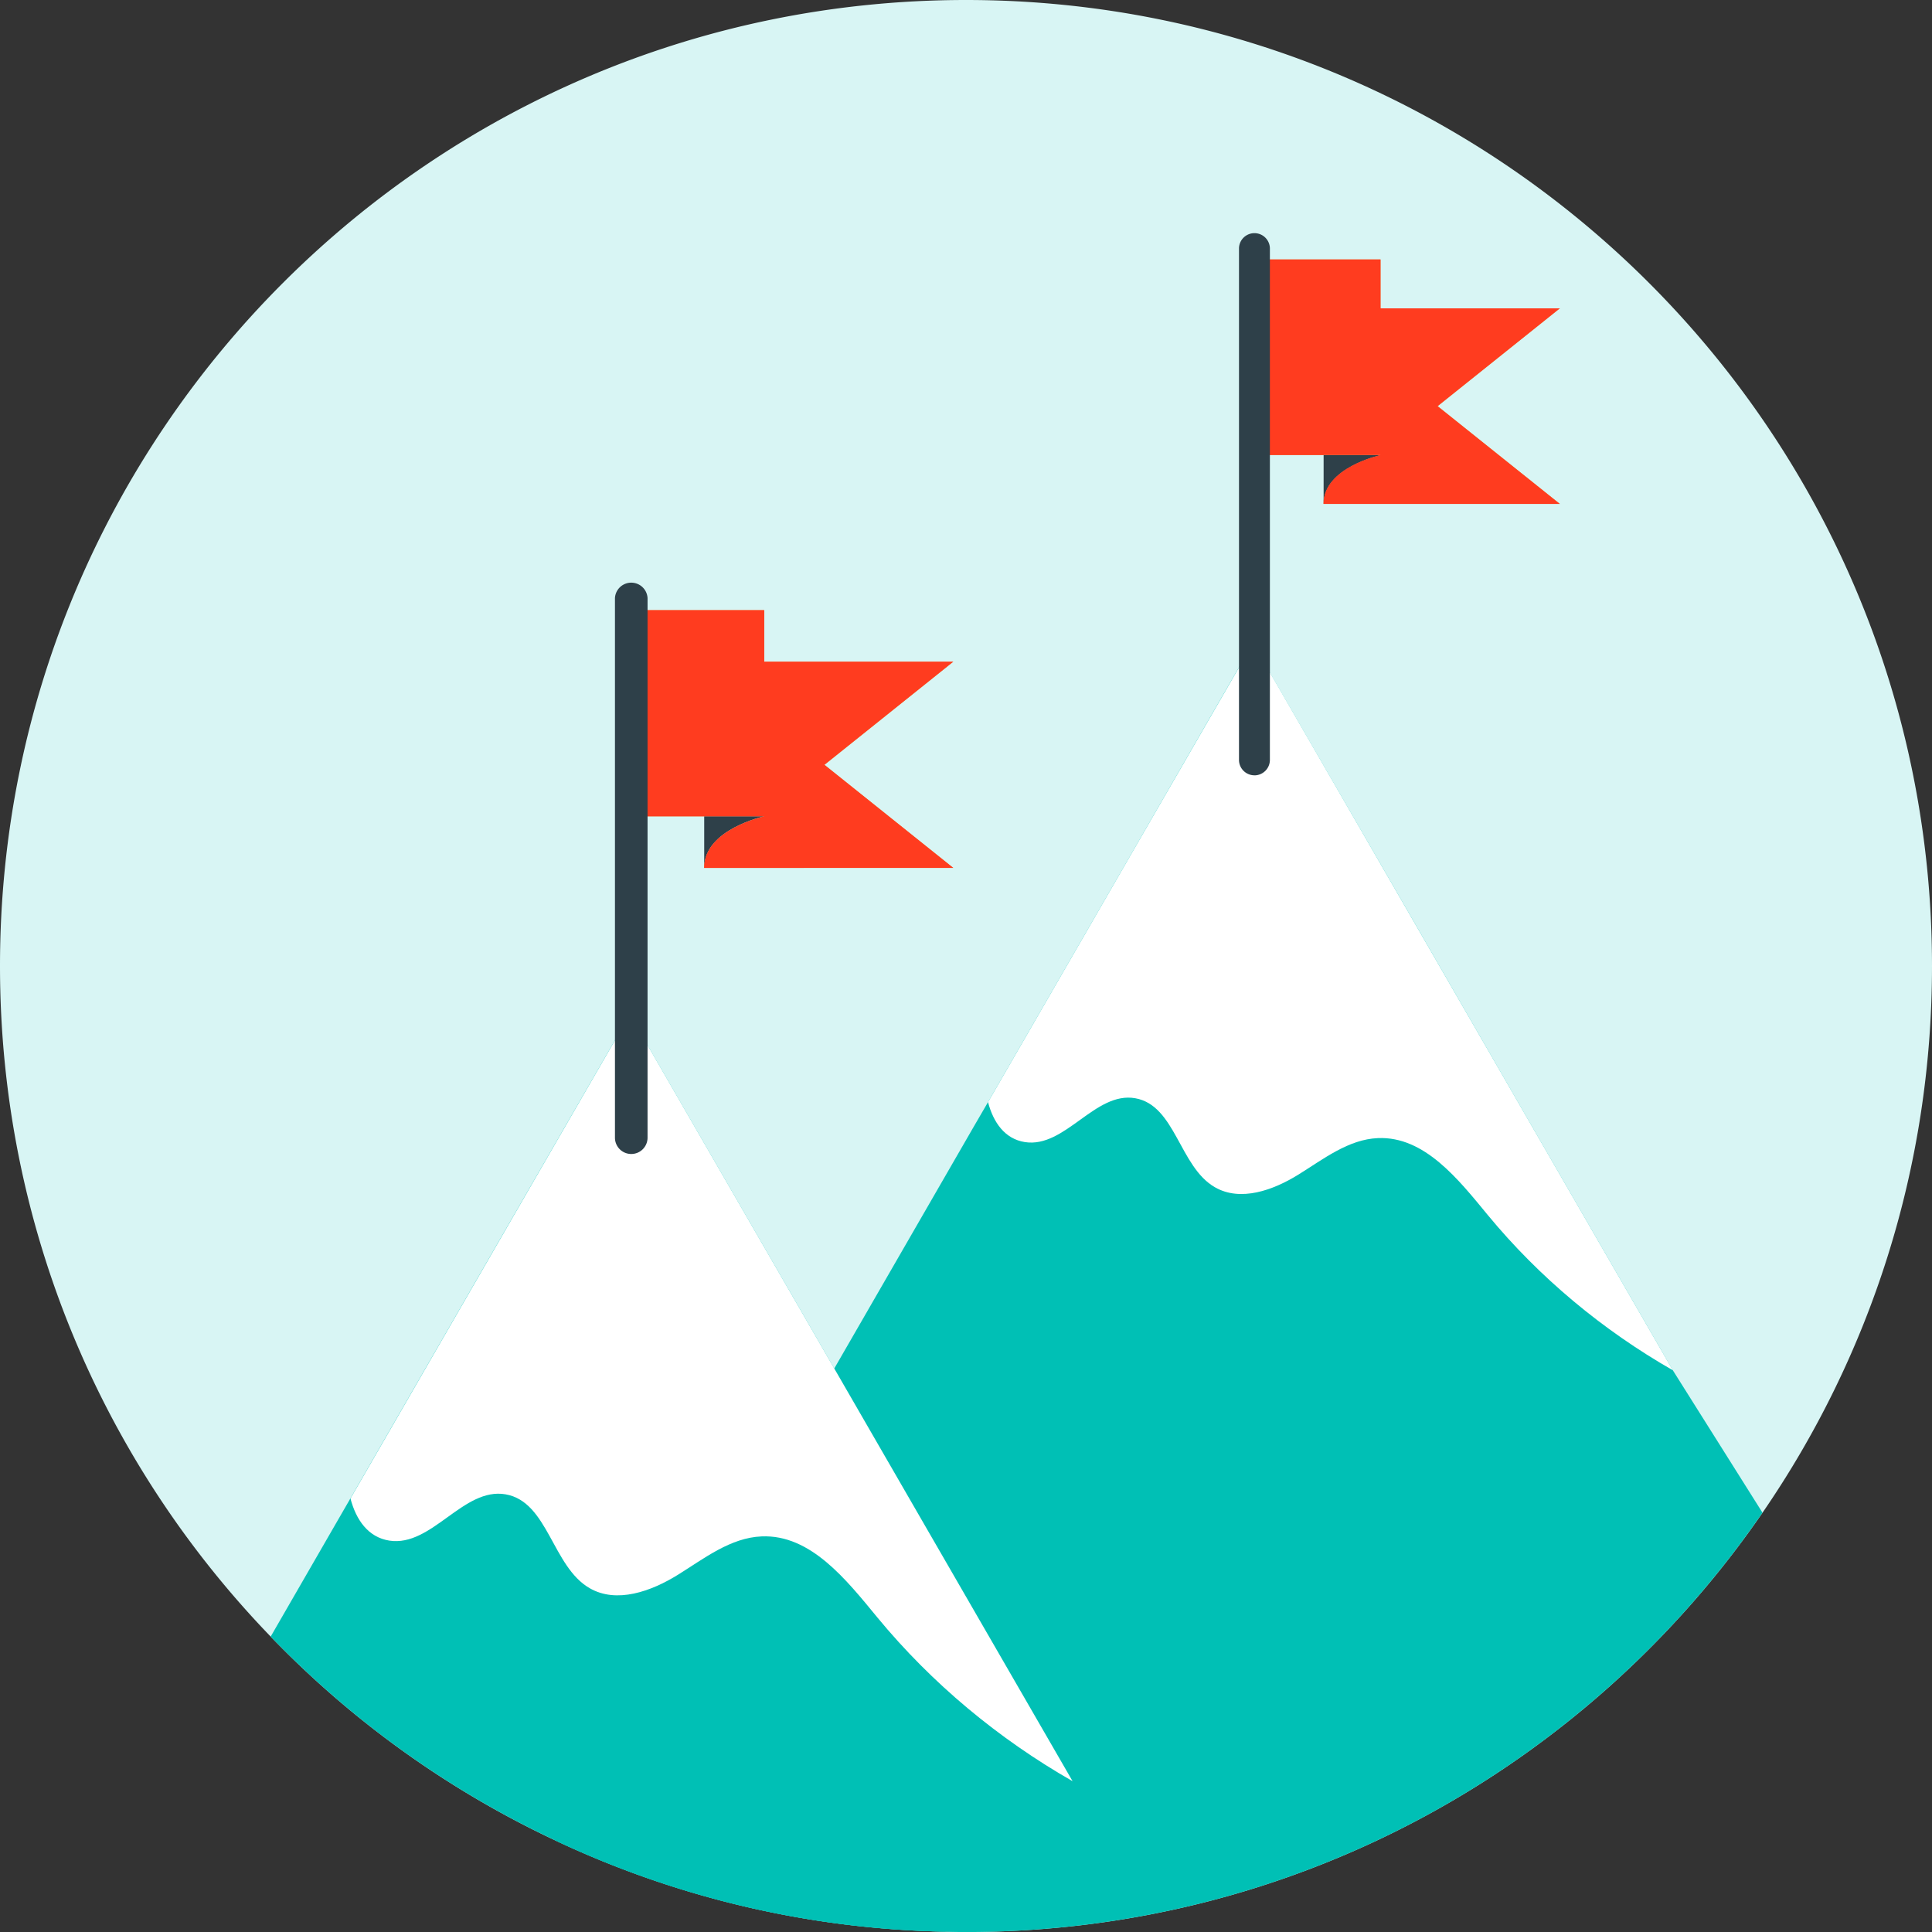
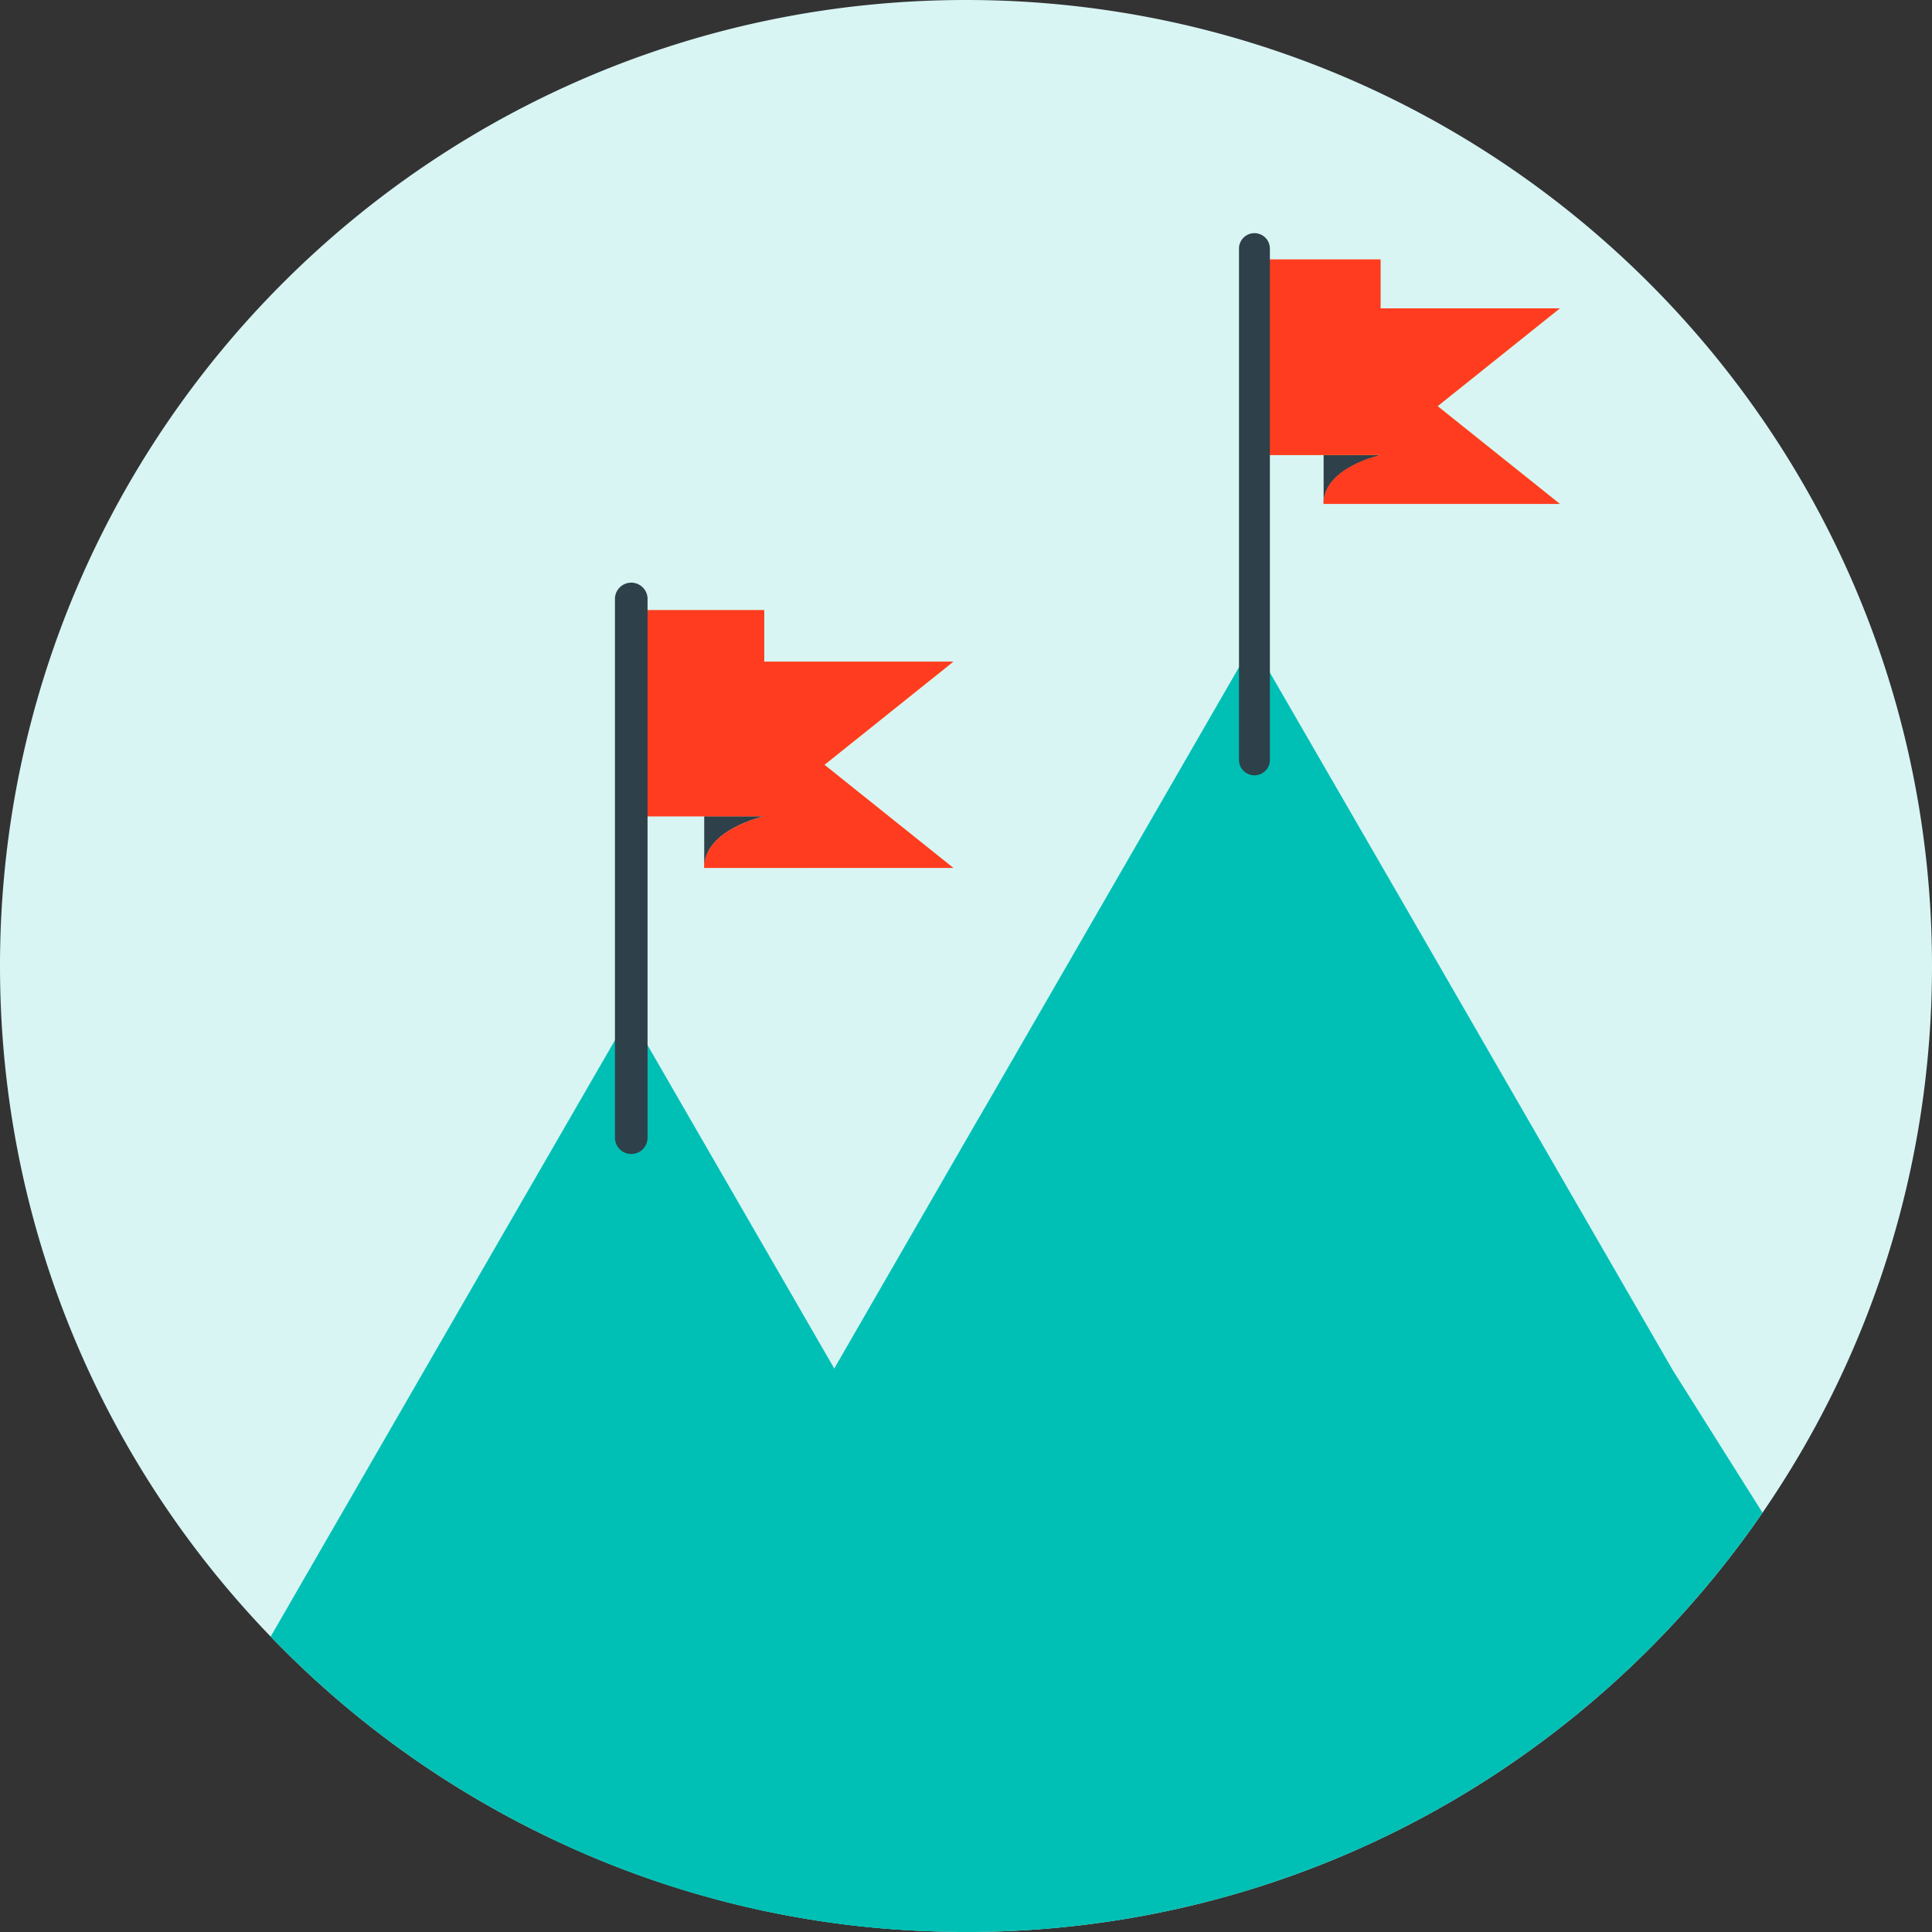
<svg xmlns="http://www.w3.org/2000/svg" width="100" height="100" viewBox="0 0 100 100">
  <rect x="0" y="0" width="100" height="100" fill="#333333" stroke="none" />
  <defs>
    <clipPath id="a">
      <path d="M0 0h100v100H0z" />
    </clipPath>
    <clipPath id="b">
      <path d="M28.72 33.29h62.506v66.712H28.72z" />
    </clipPath>
  </defs>
  <g clip-path="url(#a)">
    <path fill="#d8f5f4" d="M100 50c0 10.5-3.235 20.247-8.77 28.294C82.217 91.406 67.111 100 50 100c-.364 0-.723-.006-1.082-.018a49.495 49.495 0 01-20.194-4.73 49.906 49.906 0 01-14.712-10.54C5.335 75.724 0 63.482 0 50 0 22.388 22.383 0 50 0c27.612 0 50 22.388 50 50" />
  </g>
  <g clip-path="url(#b)">
    <path fill="#00c0b5" d="M91.226 78.296c-9.011 13.112-24.118 21.706-41.23 21.706-.364 0-.722-.006-1.082-.018a49.497 49.497 0 01-20.194-4.73c2.812-4.717 6.447-10.776 9.195-15.382 2.34-3.93 4.034-6.8 4.034-6.911l1.23-2.124 7.217-12.512.742-1.276 7.47-12.941 5.518-9.565.723-1.253.877 1.518 7.412 12.823 6.17 10.694 7.277 12.6z" />
  </g>
-   <path fill="#fff" d="M86.587 70.926c-3.636-2.08-6.91-4.8-9.578-8.034-1.53-1.857-3.281-4.085-5.685-3.984-1.53.063-2.821 1.085-4.125 1.893-1.298.804-2.988 1.416-4.315.651-1.842-1.057-2.036-4.24-4.124-4.607-2.08-.367-3.625 2.594-5.712 2.27-1.042-.164-1.63-1.018-1.908-2.068l7.468-12.938 6.247-10.819 8.283 14.342 6.173 10.695z" />
  <path fill="#e9994a" d="M80.74 15.96l-6.325 5.062 6.326 5.06H68.51v-.011c.012-1.89 2.953-2.518 2.953-2.518V15.96z" />
  <path fill="#e9994a" d="M71.455 15.96v7.593H65.55V13.43h5.905z" />
  <path fill="#2e4049" d="M68.51 23.56h2.953s-2.94.629-2.953 2.518z" />
  <path fill="#ff3c1f" d="M68.503 23.553H65.55V13.43h5.906v2.53h9.278l-6.326 5.063 6.326 5.06H68.503v-.012c.012-1.89 2.953-2.518 2.953-2.518z" />
  <path fill="#2e4049" d="M64.93 40.13a.798.798 0 01-.8-.799V12.84a.8.8 0 011.599 0v26.492a.8.8 0 01-.8.8" />
  <path fill="#00c0b5" d="M56.751 94.34a34.797 34.797 0 01-7.835 5.64 49.495 49.495 0 01-20.194-4.729A49.898 49.898 0 0114.01 84.71l3.346-5.8.778-1.347 7.876-13.647 5.824-10.082.764-1.324.918 1.588 7.818 13.536 1.847 3.2 4.658 8.076 7.677 13.282z" />
-   <path fill="#fff" d="M55.517 92.195c-3.835-2.193-7.286-5.06-10.1-8.47-1.613-1.96-3.46-4.309-5.995-4.201-1.613.065-2.974 1.143-4.348 1.995-1.37.847-3.152 1.493-4.55.687-1.943-1.115-2.149-4.472-4.35-4.859-2.192-.386-3.822 2.736-6.022 2.395-1.1-.173-1.72-1.074-2.012-2.18l7.874-13.644 6.587-11.408 8.734 15.124 6.51 11.277z" />
  <path fill="#e9994a" d="M49.346 34.25l-6.669 5.338 6.67 5.336H36.45v-.013c.013-1.992 3.114-2.655 3.114-2.655V34.25z" />
  <path fill="#e9994a" d="M39.557 34.248v8.006H33.33V31.58h6.227z" />
  <path fill="#2e4049" d="M36.45 42.25h3.114s-3.102.663-3.114 2.655z" />
  <g>
    <path fill="#ff3c1f" d="M36.444 42.254H33.33V31.58h6.227v2.668h9.783l-6.67 5.338 6.67 5.336H36.444v-.013c.012-1.992 3.113-2.655 3.113-2.655z" />
  </g>
  <g>
    <path fill="#2e4049" d="M32.674 59.73a.843.843 0 01-.844-.843V30.953a.845.845 0 011.687 0v27.934a.842.842 0 01-.843.843" />
  </g>
</svg>